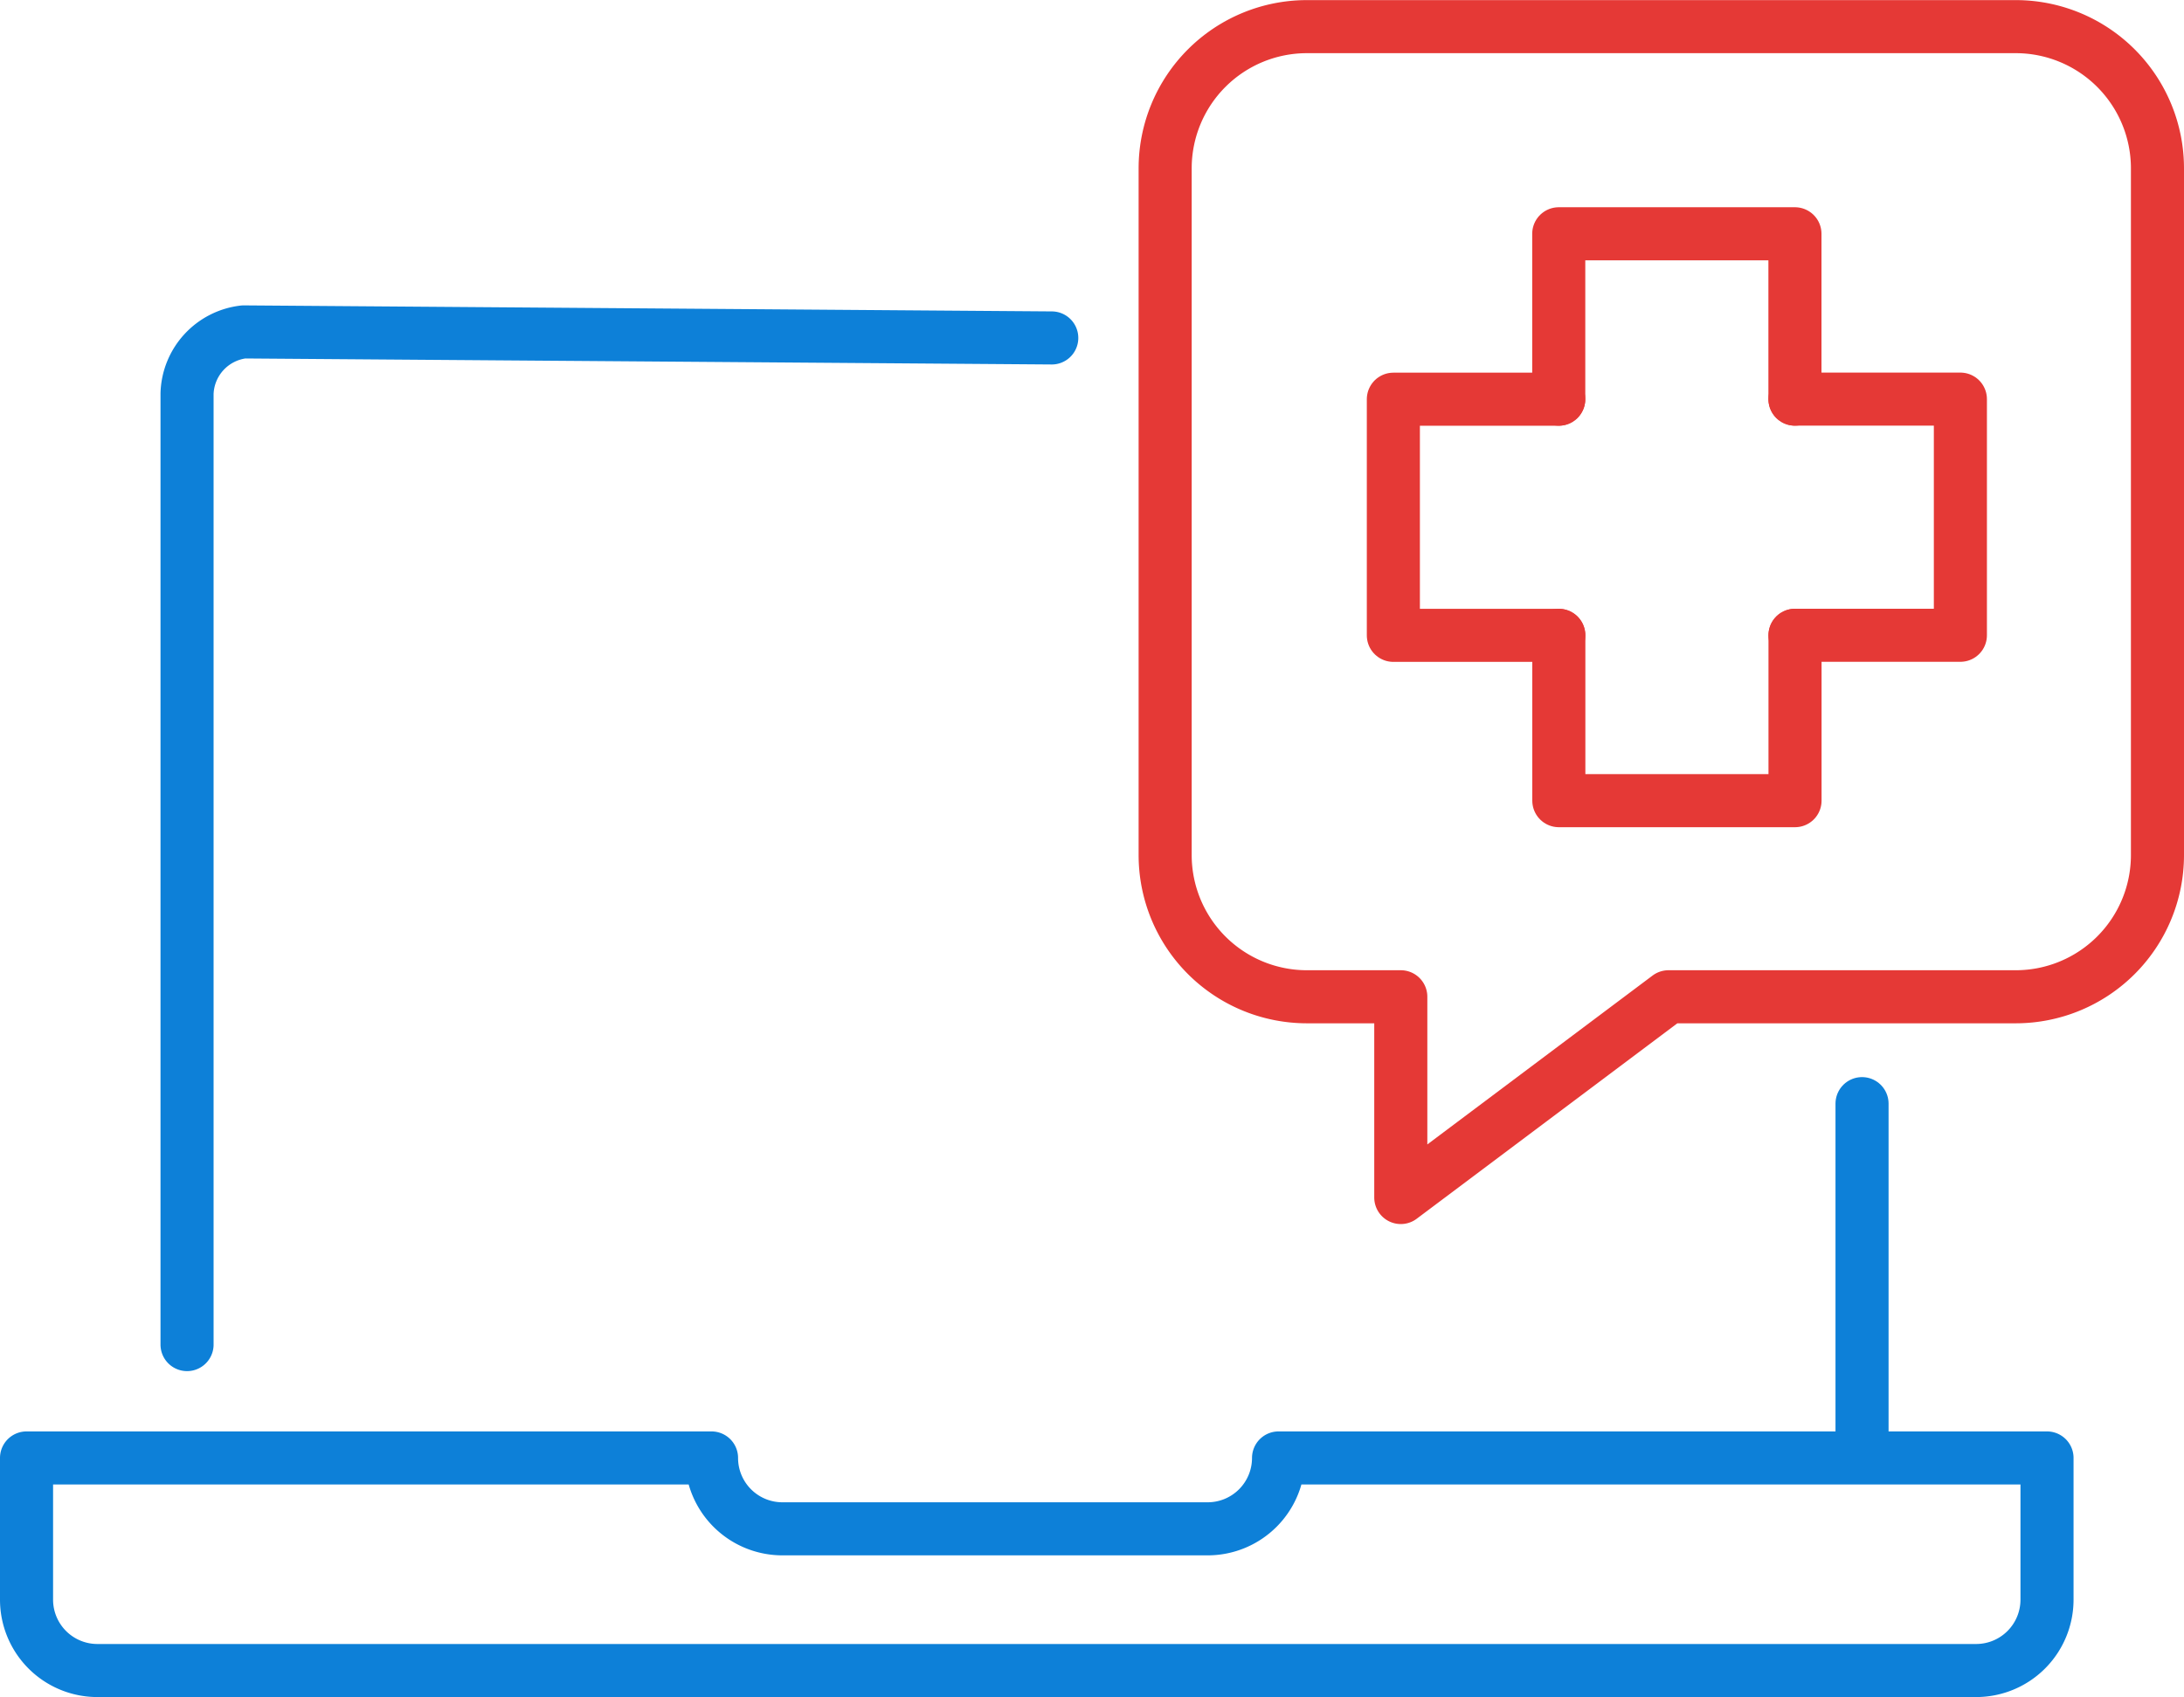
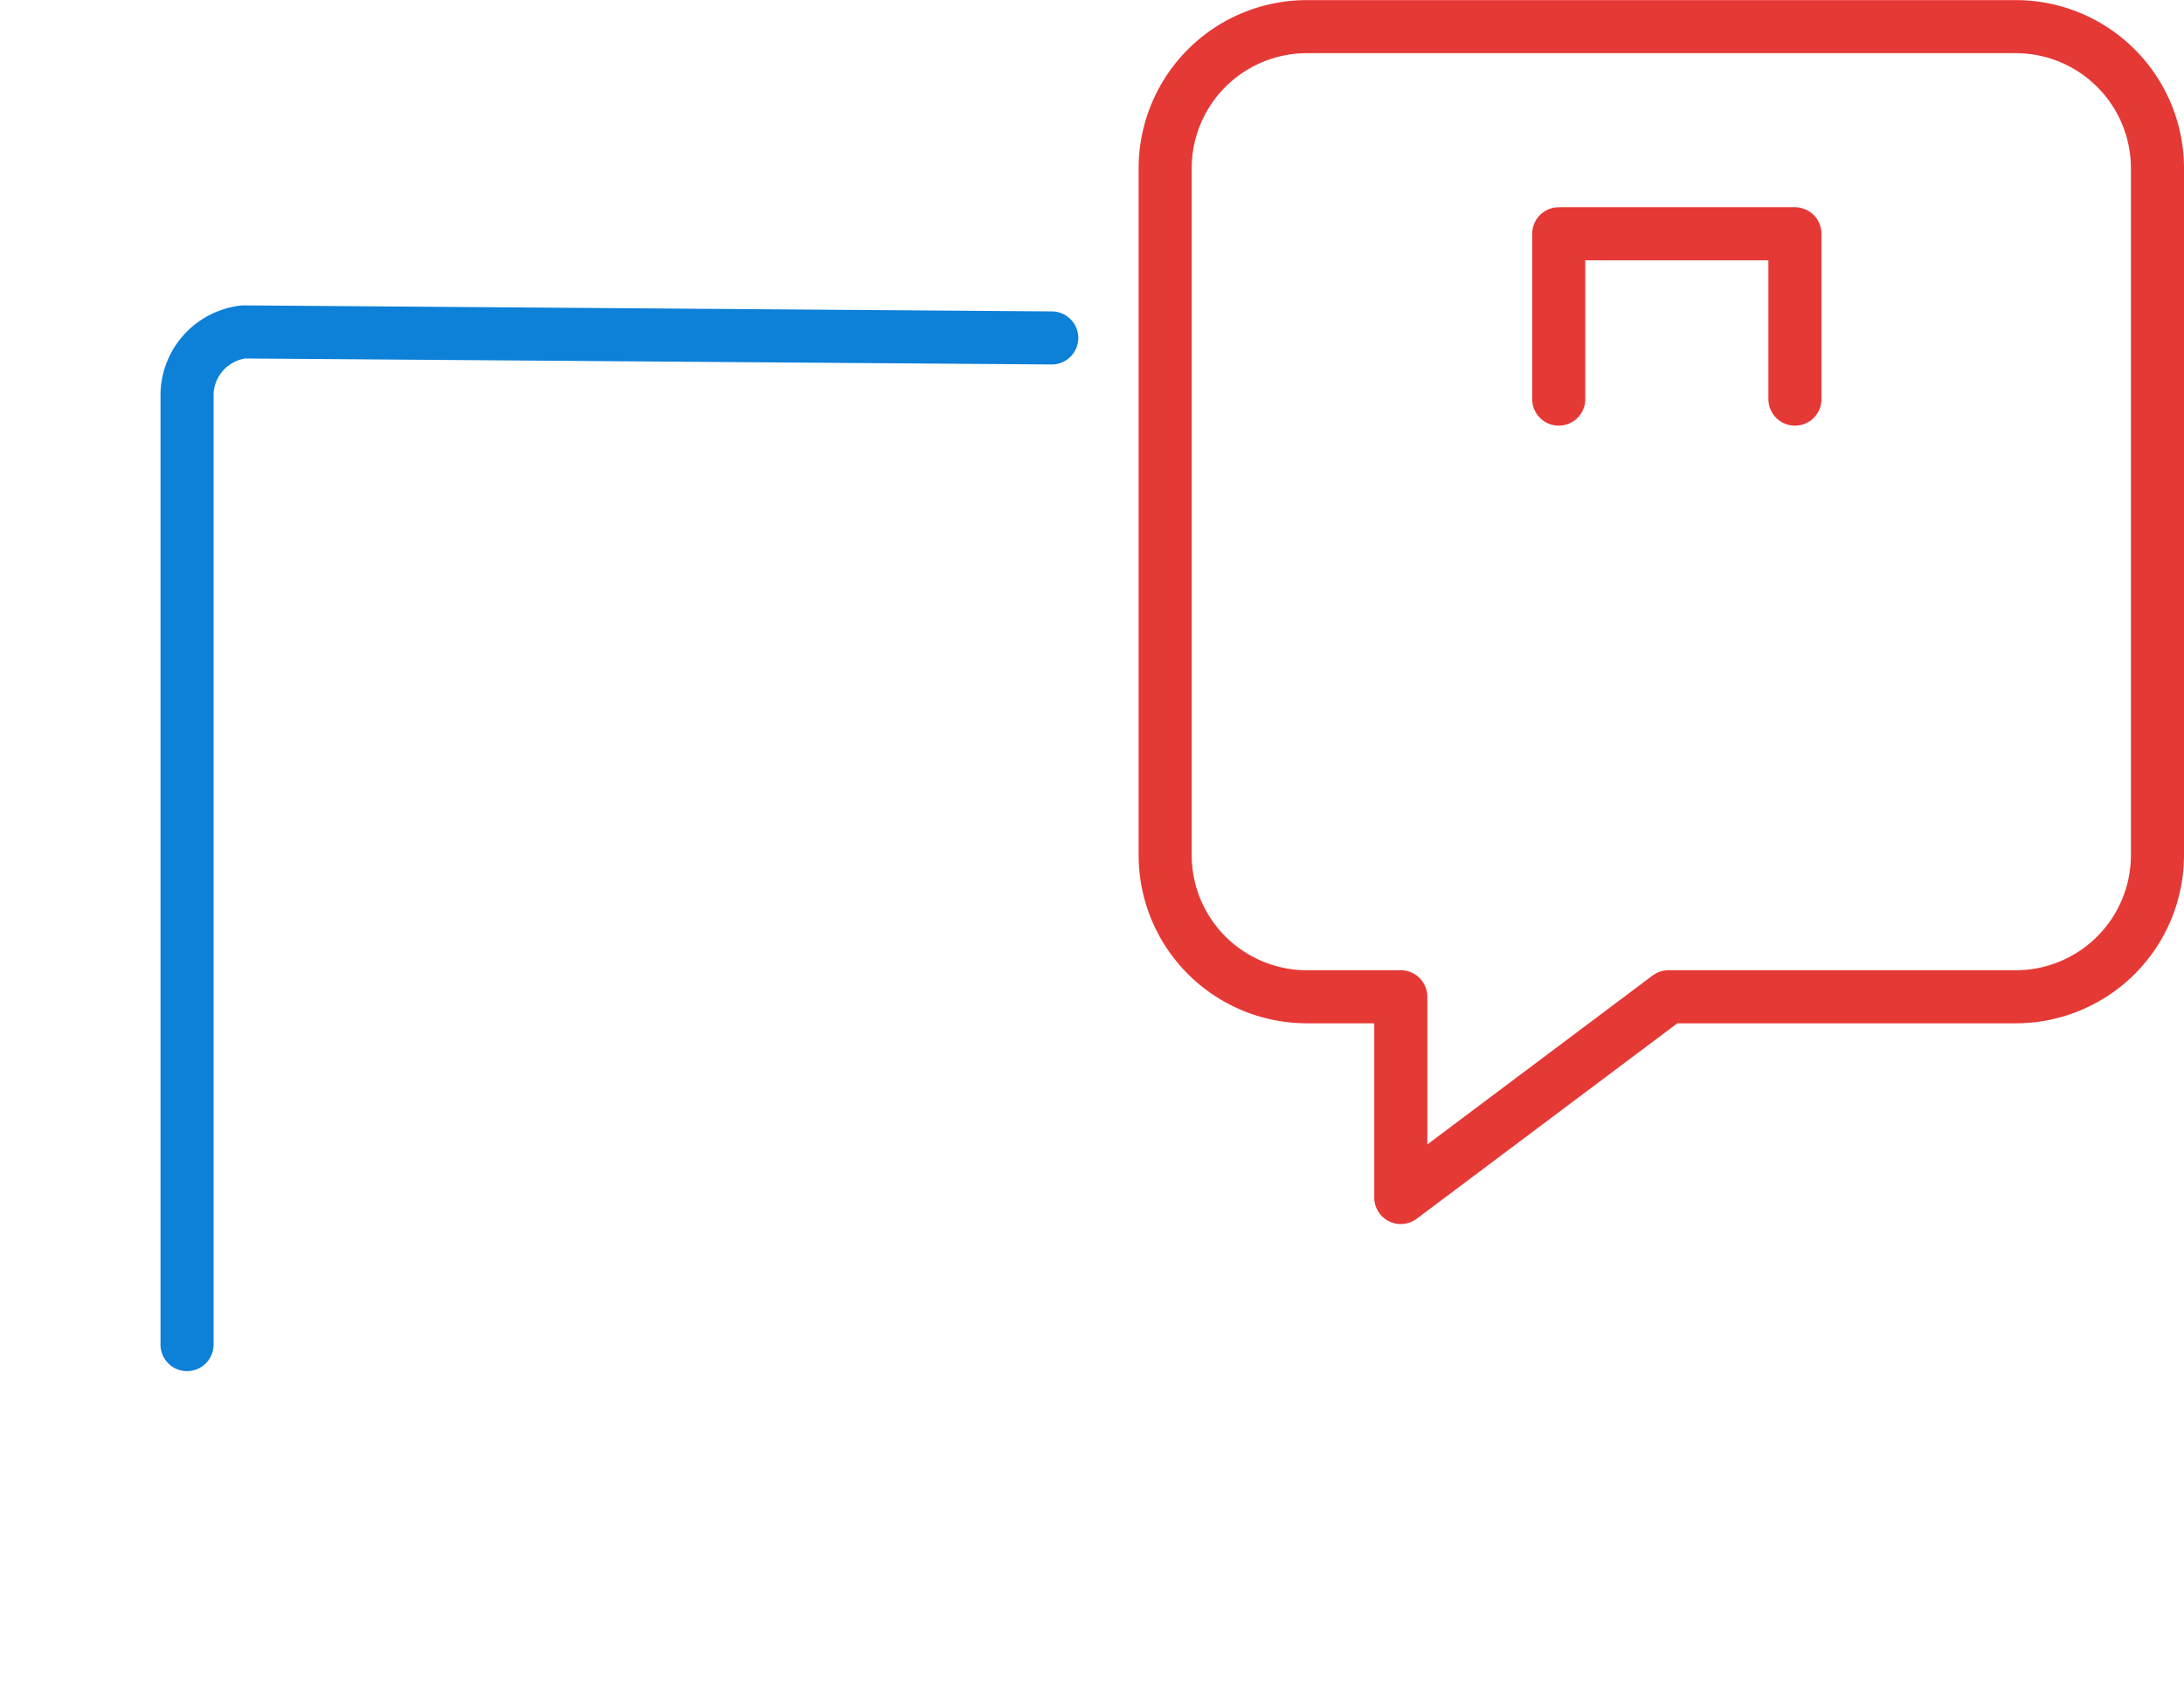
<svg xmlns="http://www.w3.org/2000/svg" width="82.295" height="63.962" viewBox="0 0 82.295 63.962">
  <g id="Group_362" data-name="Group 362" transform="translate(0.044 0.044)">
-     <path id="Path_90535" data-name="Path 90535" d="M128.925,48.878V55.11h-8.9V48.878" transform="translate(-61.331 -24.977)" fill="none" stroke="#e53936" stroke-linecap="round" stroke-linejoin="round" stroke-width="2" />
    <path id="Path_90536" data-name="Path 90536" d="M120.023,24.16V17.928h8.9V24.16" transform="translate(-61.332 -9.161)" fill="none" stroke="#e53936" stroke-linecap="round" stroke-linejoin="round" stroke-width="2" />
-     <path id="Path_90537" data-name="Path 90537" d="M138.228,30.672h6.232v8.9h-6.232" transform="translate(-70.635 -15.673)" fill="none" stroke="#e53936" stroke-linecap="round" stroke-linejoin="round" stroke-width="2" />
-     <path id="Path_90538" data-name="Path 90538" d="M113.51,39.575h-6.232v-8.9h6.232" transform="translate(-54.819 -15.673)" fill="none" stroke="#e53936" stroke-linecap="round" stroke-linejoin="round" stroke-width="2" />
    <g id="Group_361" data-name="Group 361">
      <g id="Group_363" data-name="Group 363">
        <path id="Path_90539" data-name="Path 90539" d="M108.661,38.523,98.573,46.089V38.523H95.035a5.341,5.341,0,0,1-5.341-5.341V7.3a5.341,5.341,0,0,1,5.341-5.341h26.708A5.341,5.341,0,0,1,127.085,7.3V33.182a5.341,5.341,0,0,1-5.341,5.341H108.661" transform="translate(-45.834 -0.999)" fill="none" stroke="#e53936" stroke-linecap="round" stroke-linejoin="round" stroke-width="2" />
-         <path id="Path_90540" data-name="Path 90540" d="M78.088,112.282v5.341a2.671,2.671,0,0,1-2.671,2.671H4.626a2.671,2.671,0,0,1-2.671-2.671v-5.341H27.766a2.671,2.671,0,0,0,2.671,2.671H46.462a2.671,2.671,0,0,0,2.67-2.671Z" transform="translate(-0.999 -57.376)" fill="none" stroke="#0d80d8" stroke-linecap="round" stroke-linejoin="round" stroke-width="2" />
        <path id="Path_90541" data-name="Path 90541" d="M46.906,25.719l-30.447-.227a2.413,2.413,0,0,0-2.136,2.324V63.659" transform="translate(-7.319 -13.026)" fill="none" stroke="#0d80d8" stroke-linecap="round" stroke-linejoin="round" stroke-width="2" />
-         <line id="Line_85" data-name="Line 85" y1="12.82" transform="translate(70.119 41.552)" fill="none" stroke="#0d80d8" stroke-linecap="round" stroke-linejoin="round" stroke-width="2" />
      </g>
    </g>
  </g>
</svg>